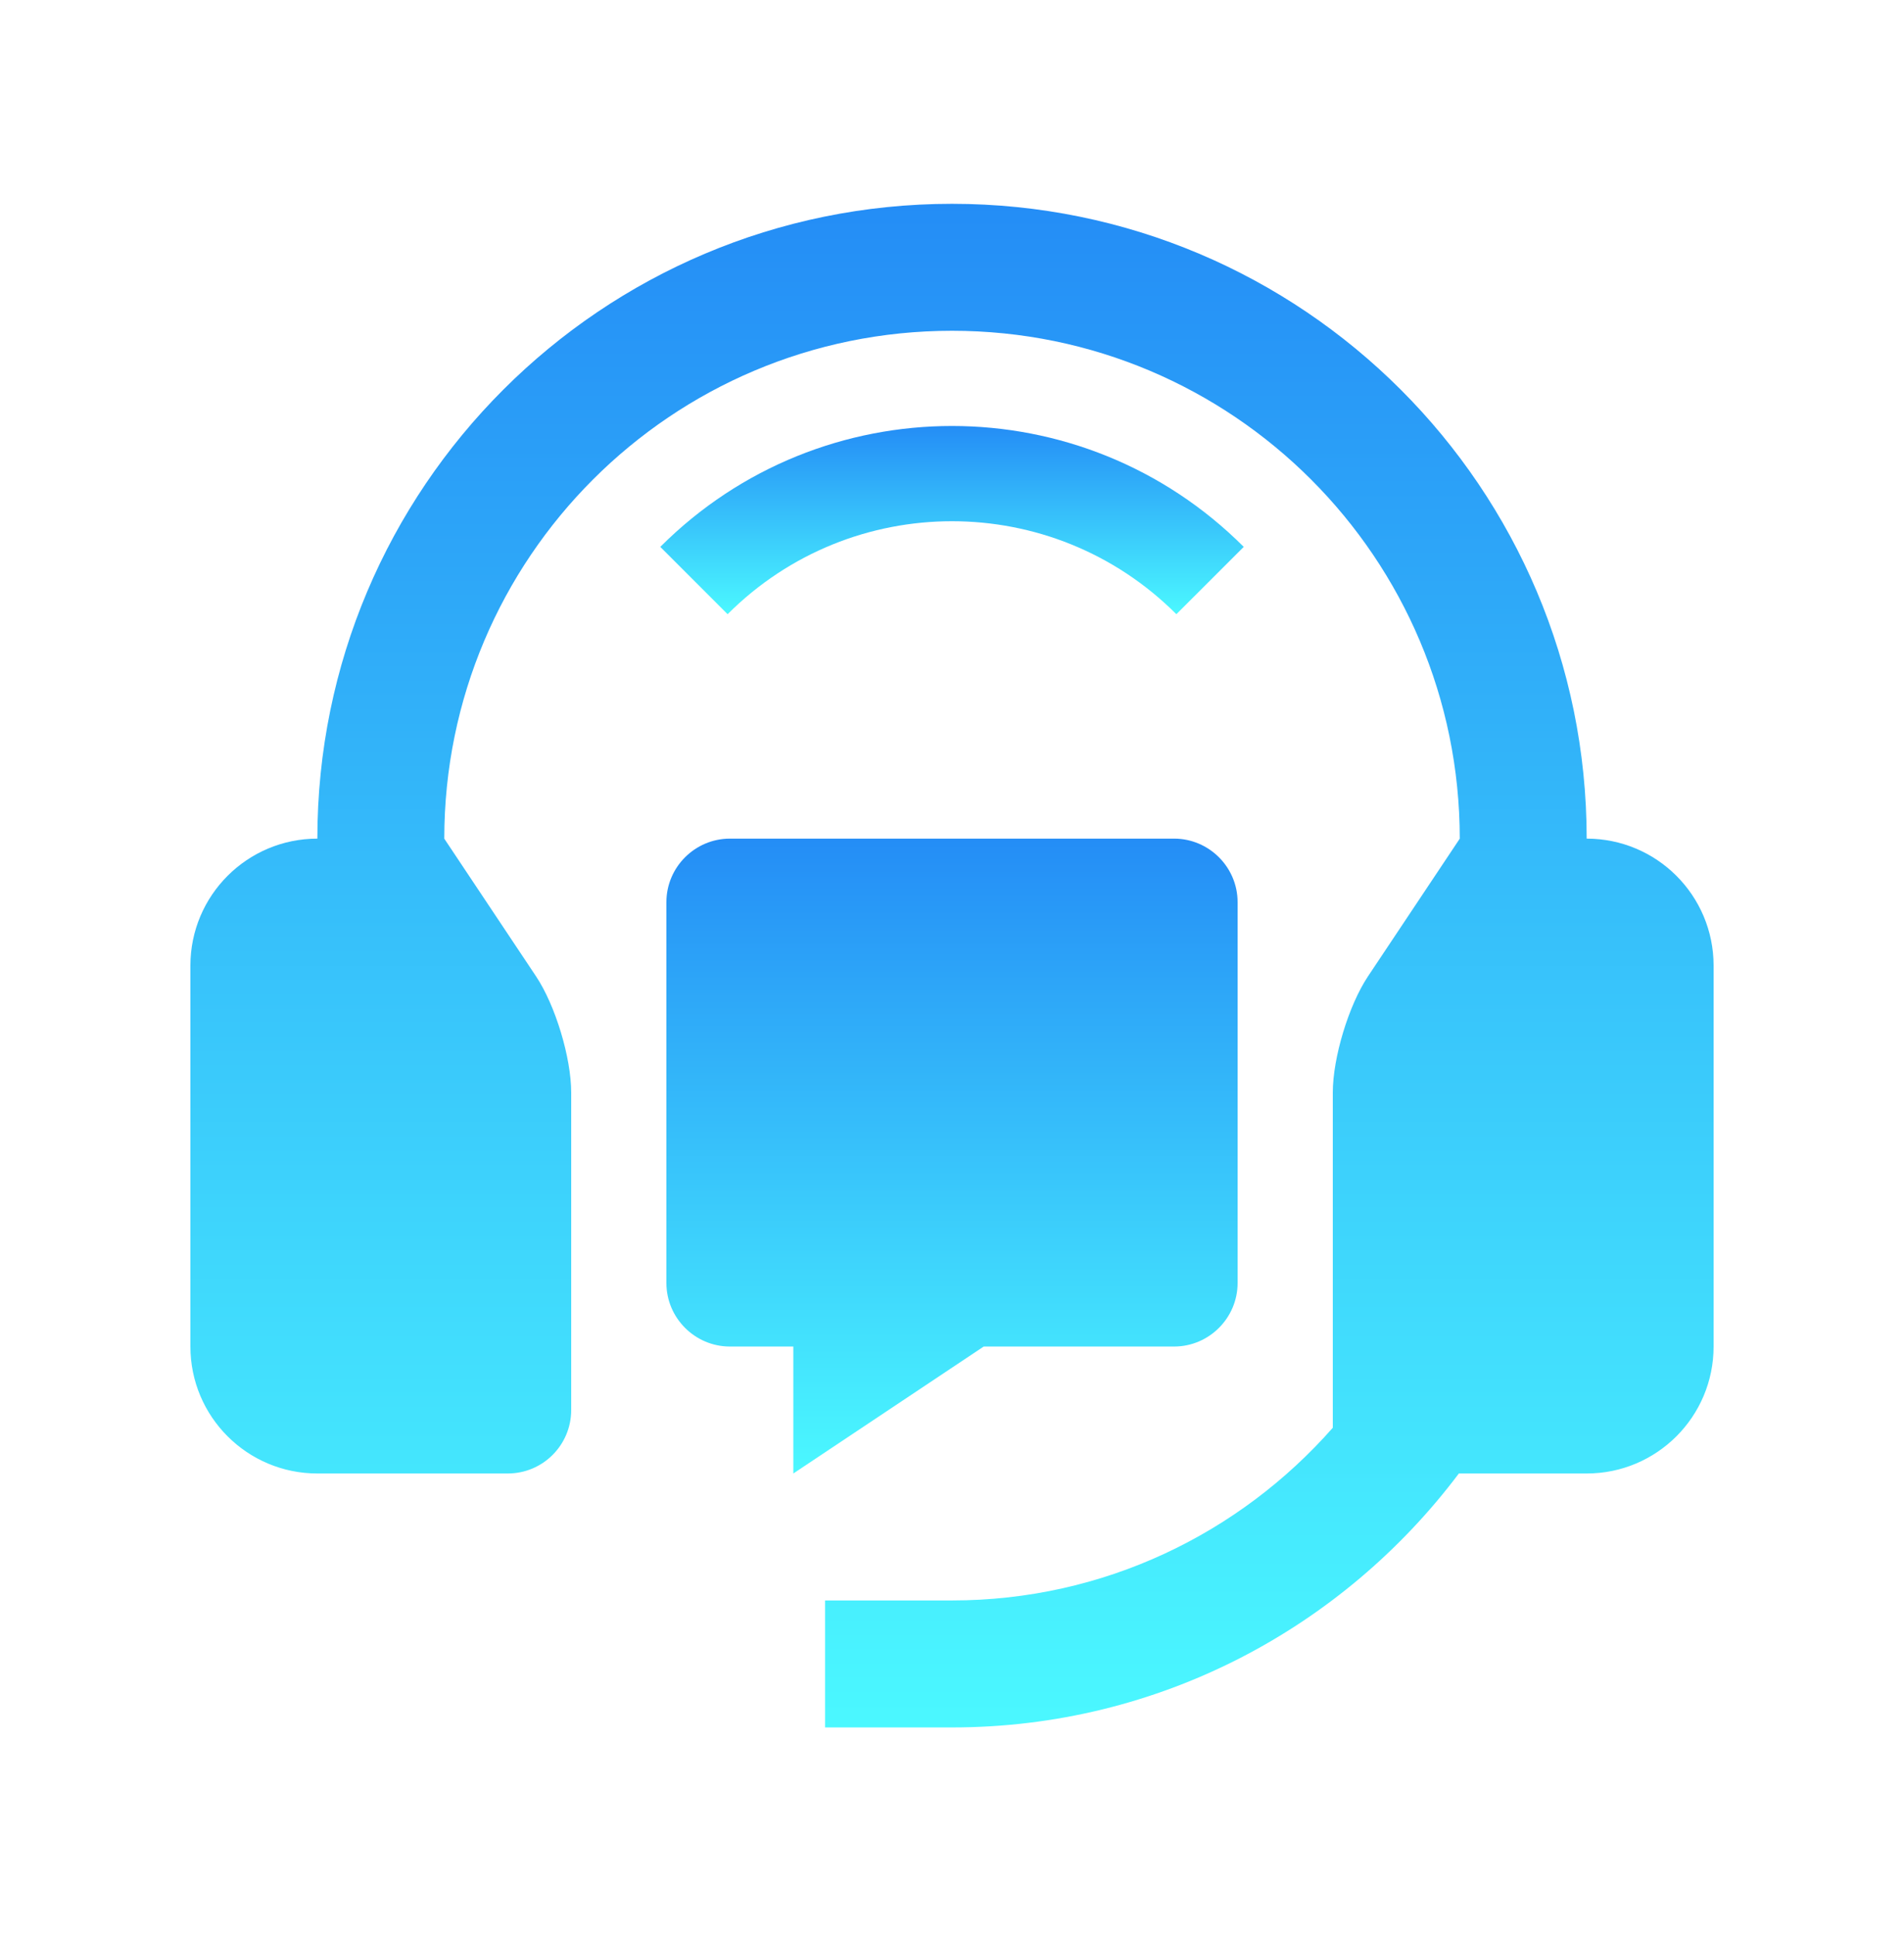
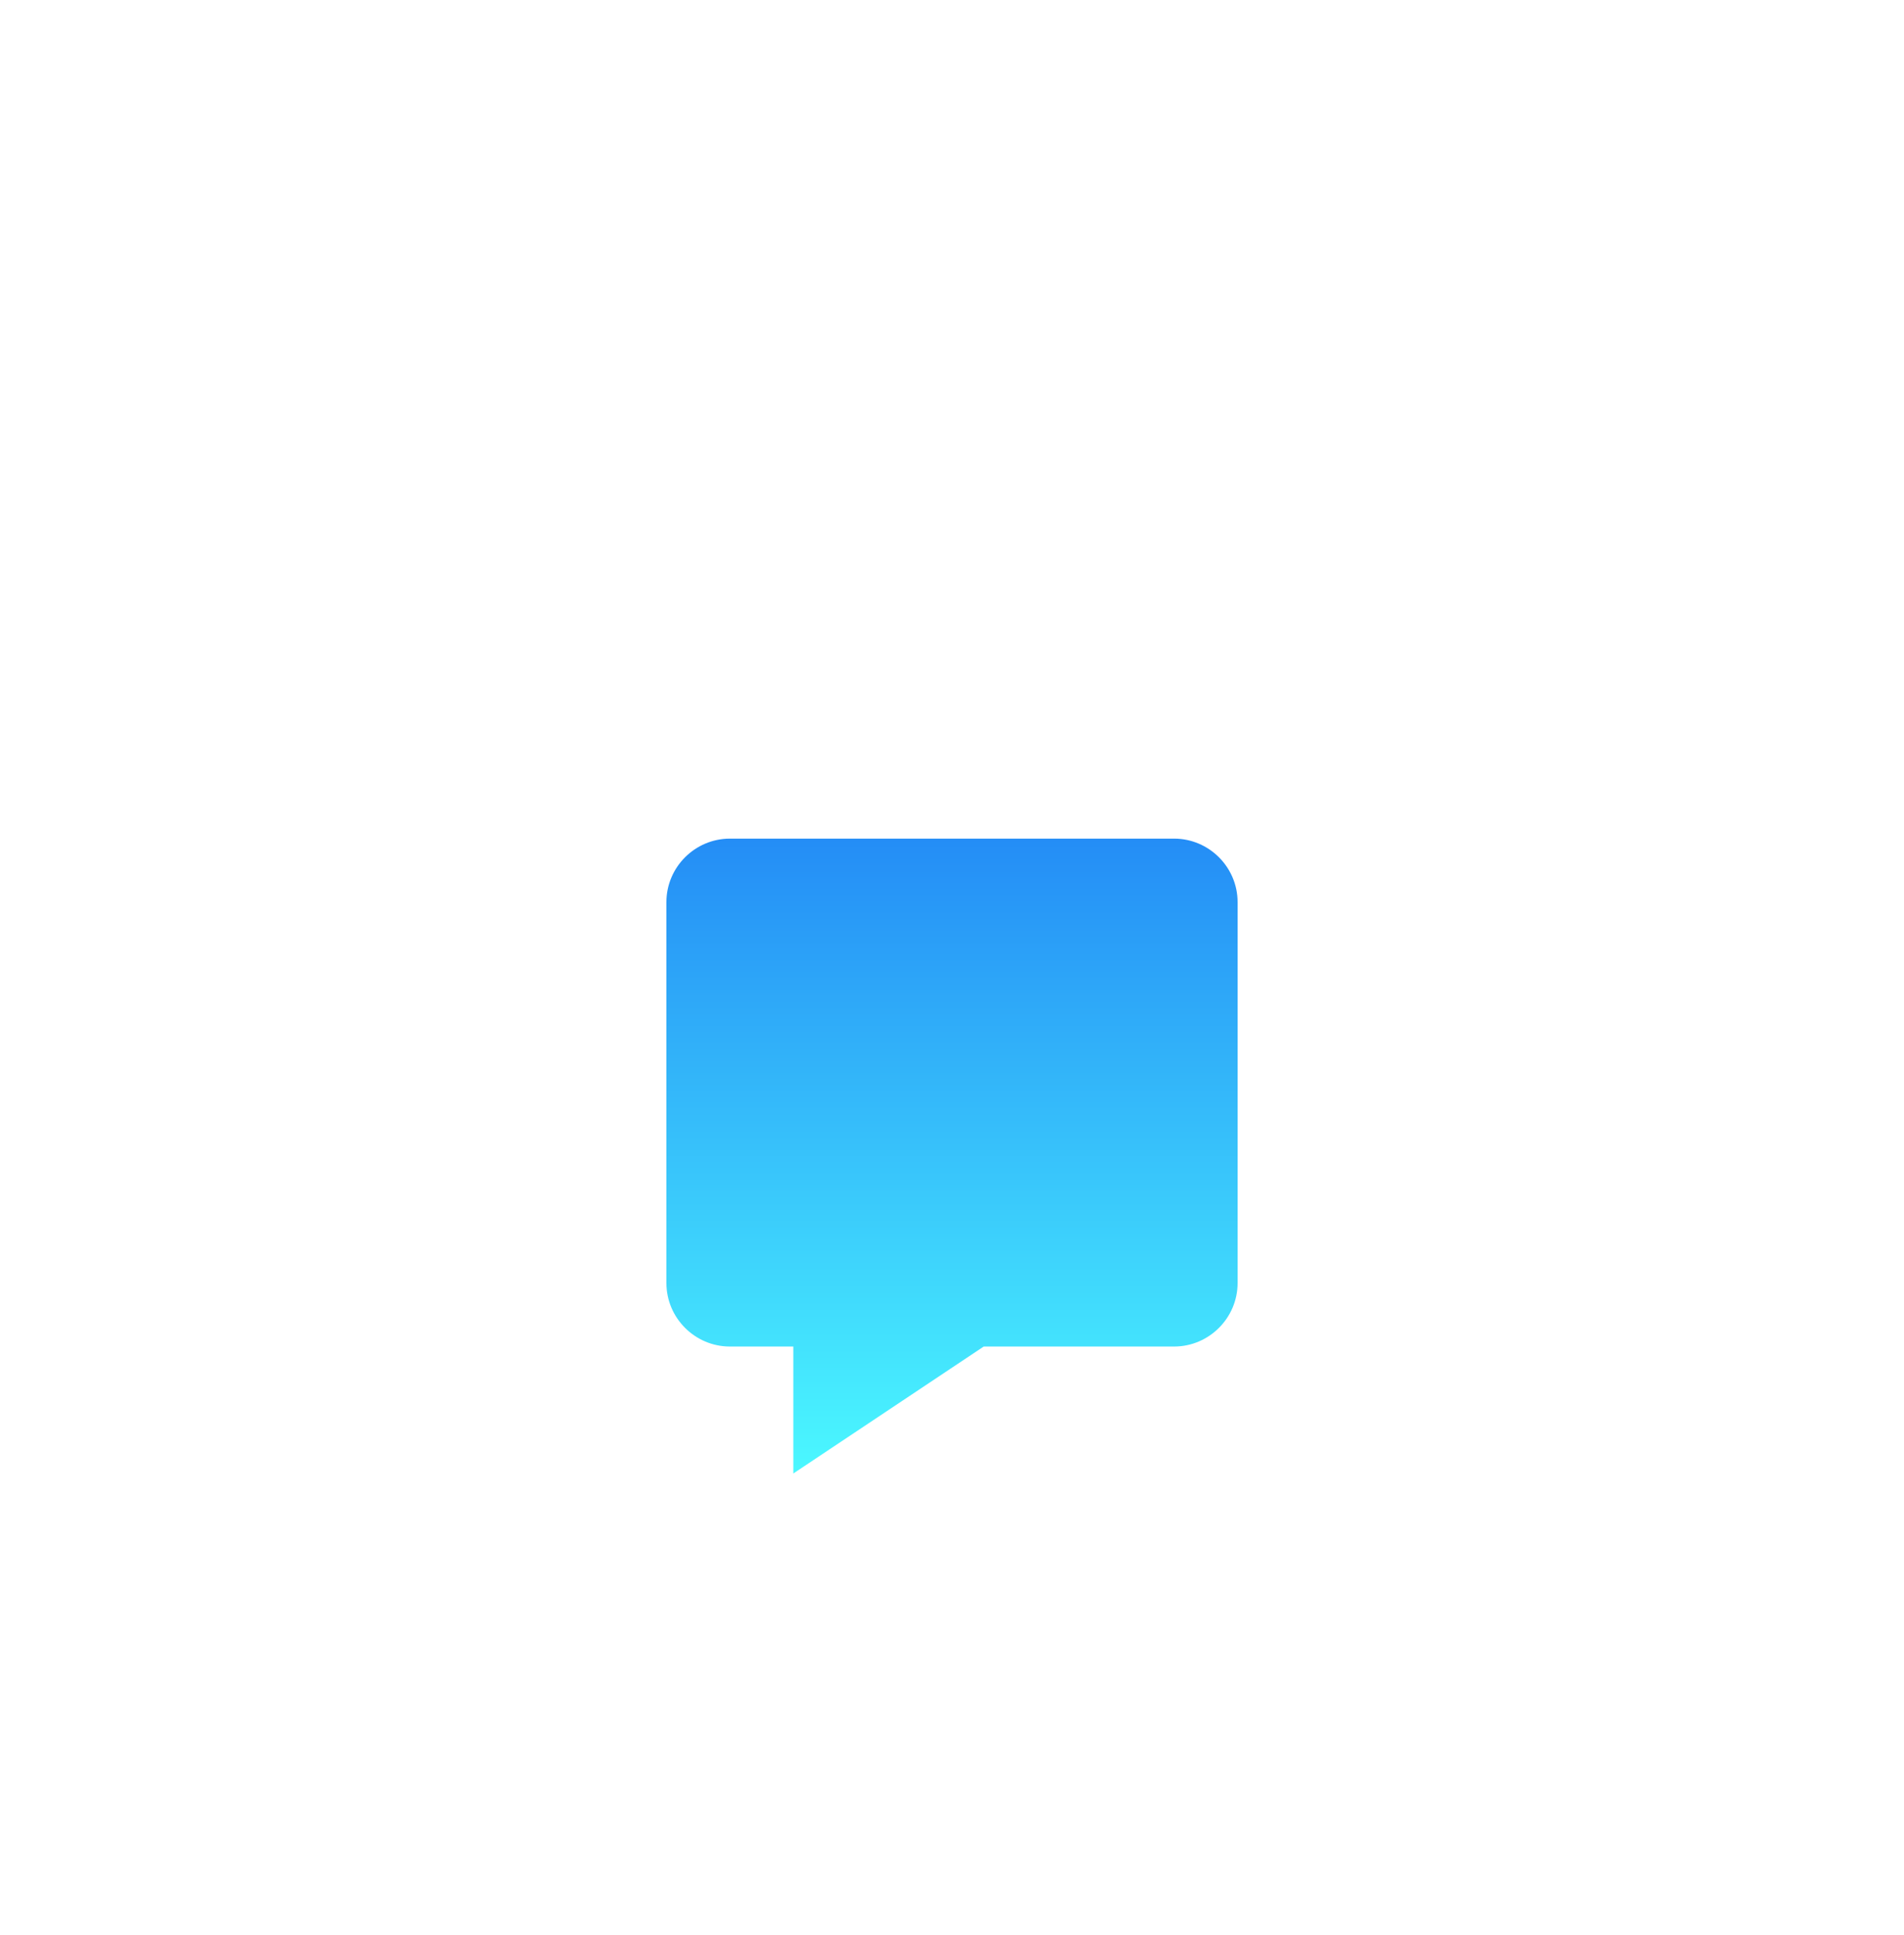
<svg xmlns="http://www.w3.org/2000/svg" width="62" height="63" viewBox="0 0 62 63" fill="none">
  <path d="M38.234 27.301H23.767C22.63 27.301 21.7 28.231 21.7 29.368V41.768C21.7 42.904 22.63 43.835 23.767 43.835H25.833V47.968L32.033 43.835H38.233C39.37 43.835 40.3 42.904 40.3 41.768V29.368C40.3 28.232 39.37 27.301 38.234 27.301Z" fill="url(#paint0_linear_96_12840)" />
-   <path d="M21.501 17.803L23.693 19.995C27.73 15.959 34.271 15.959 38.306 19.995L40.5 17.803C35.252 12.556 26.749 12.556 21.501 17.803Z" fill="url(#paint1_linear_96_12840)" />
-   <path d="M51.667 27.301C51.667 15.886 42.418 6.635 31 6.635C19.586 6.635 10.334 15.886 10.334 27.301C8.051 27.301 6.2 29.152 6.2 31.435V43.835C6.2 46.118 8.051 47.968 10.334 47.968H16.534C17.675 47.968 18.6 47.044 18.6 45.901V35.568C18.6 34.432 18.084 32.726 17.454 31.782L14.467 27.302C14.467 18.169 21.869 10.768 31.001 10.768C40.135 10.768 47.534 18.169 47.534 27.302L44.547 31.782C43.917 32.726 43.4 34.432 43.4 35.568V46.479C40.371 49.92 35.945 52.101 31 52.101H26.867V56.235H31C37.757 56.235 43.735 52.979 47.505 47.968H51.667C53.95 47.968 55.8 46.118 55.8 43.835V31.435C55.8 29.152 53.95 27.301 51.667 27.301Z" fill="url(#paint2_linear_96_12840)" />
  <defs>
    <linearGradient id="paint0_linear_96_12840" x1="31" y1="27.301" x2="31" y2="47.968" gradientUnits="userSpaceOnUse">
      <stop stop-color="#248DF6" />
      <stop offset="1" stop-color="#4BF8FF" />
    </linearGradient>
    <linearGradient id="paint1_linear_96_12840" x1="31.001" y1="13.868" x2="31.001" y2="19.995" gradientUnits="userSpaceOnUse">
      <stop stop-color="#248DF6" />
      <stop offset="1" stop-color="#4BF8FF" />
    </linearGradient>
    <linearGradient id="paint2_linear_96_12840" x1="31" y1="6.635" x2="31" y2="56.235" gradientUnits="userSpaceOnUse">
      <stop stop-color="#248DF6" />
      <stop offset="1" stop-color="#4BF8FF" />
    </linearGradient>
  </defs>
</svg>